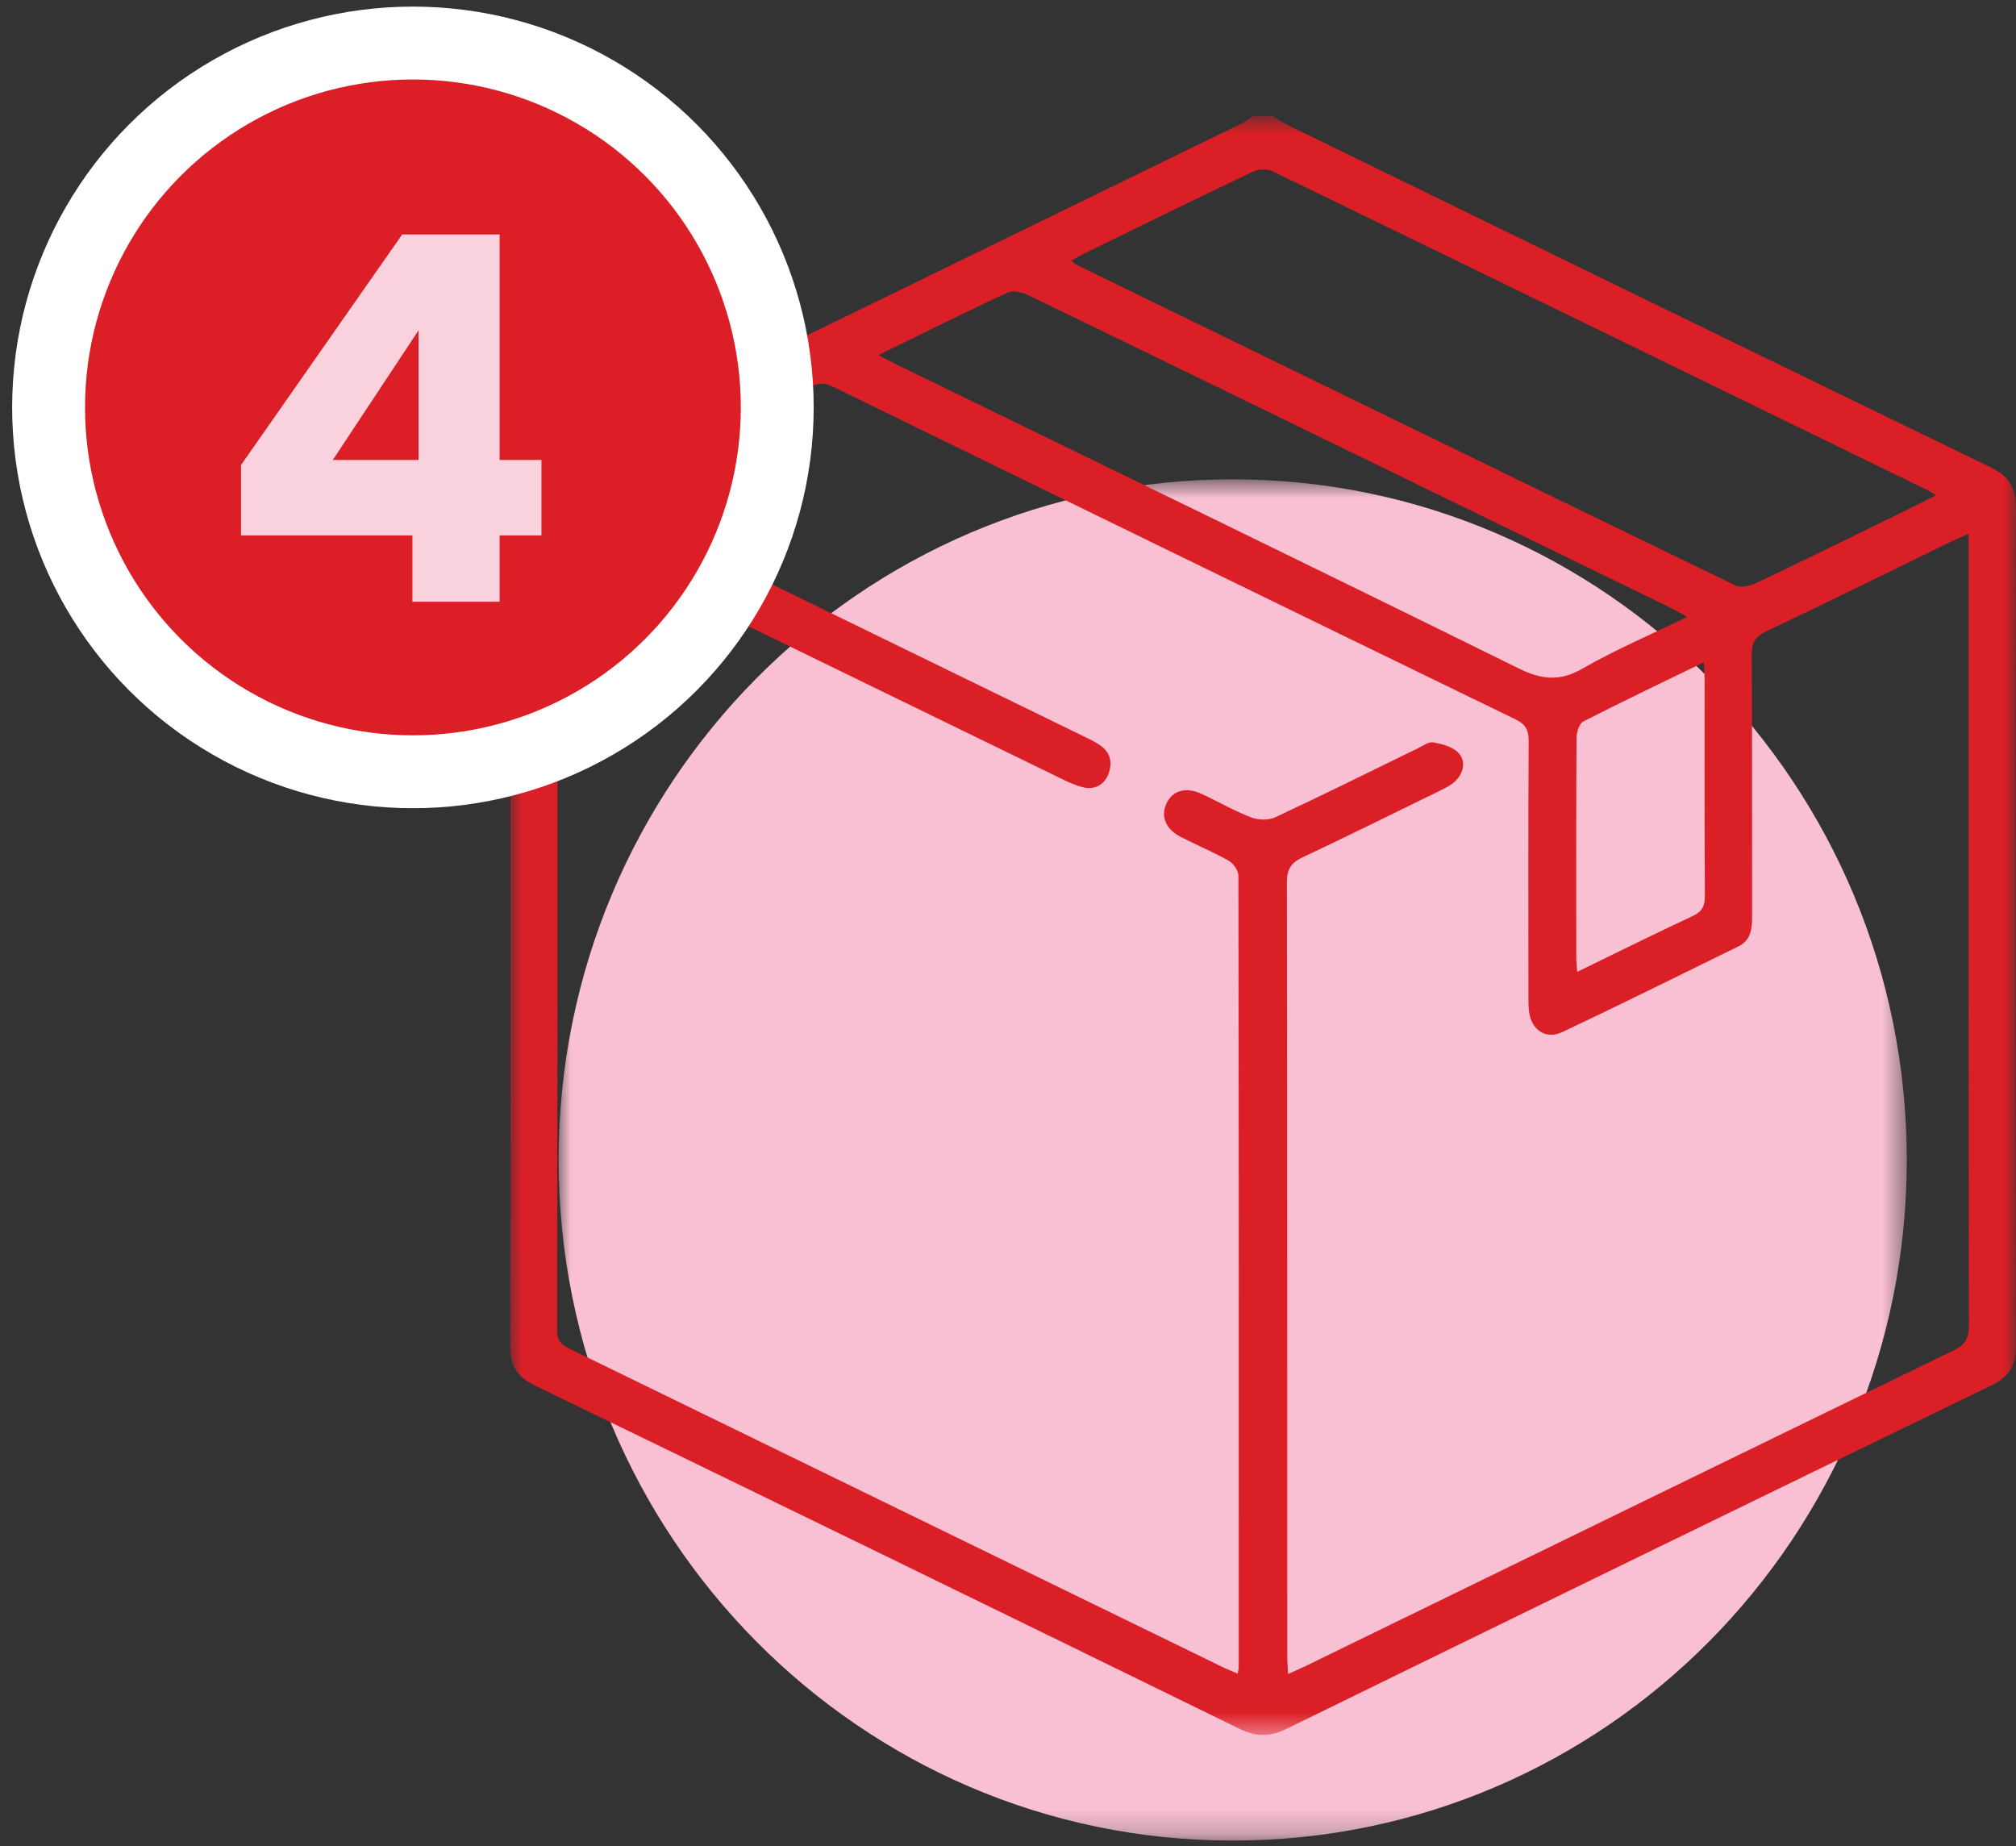
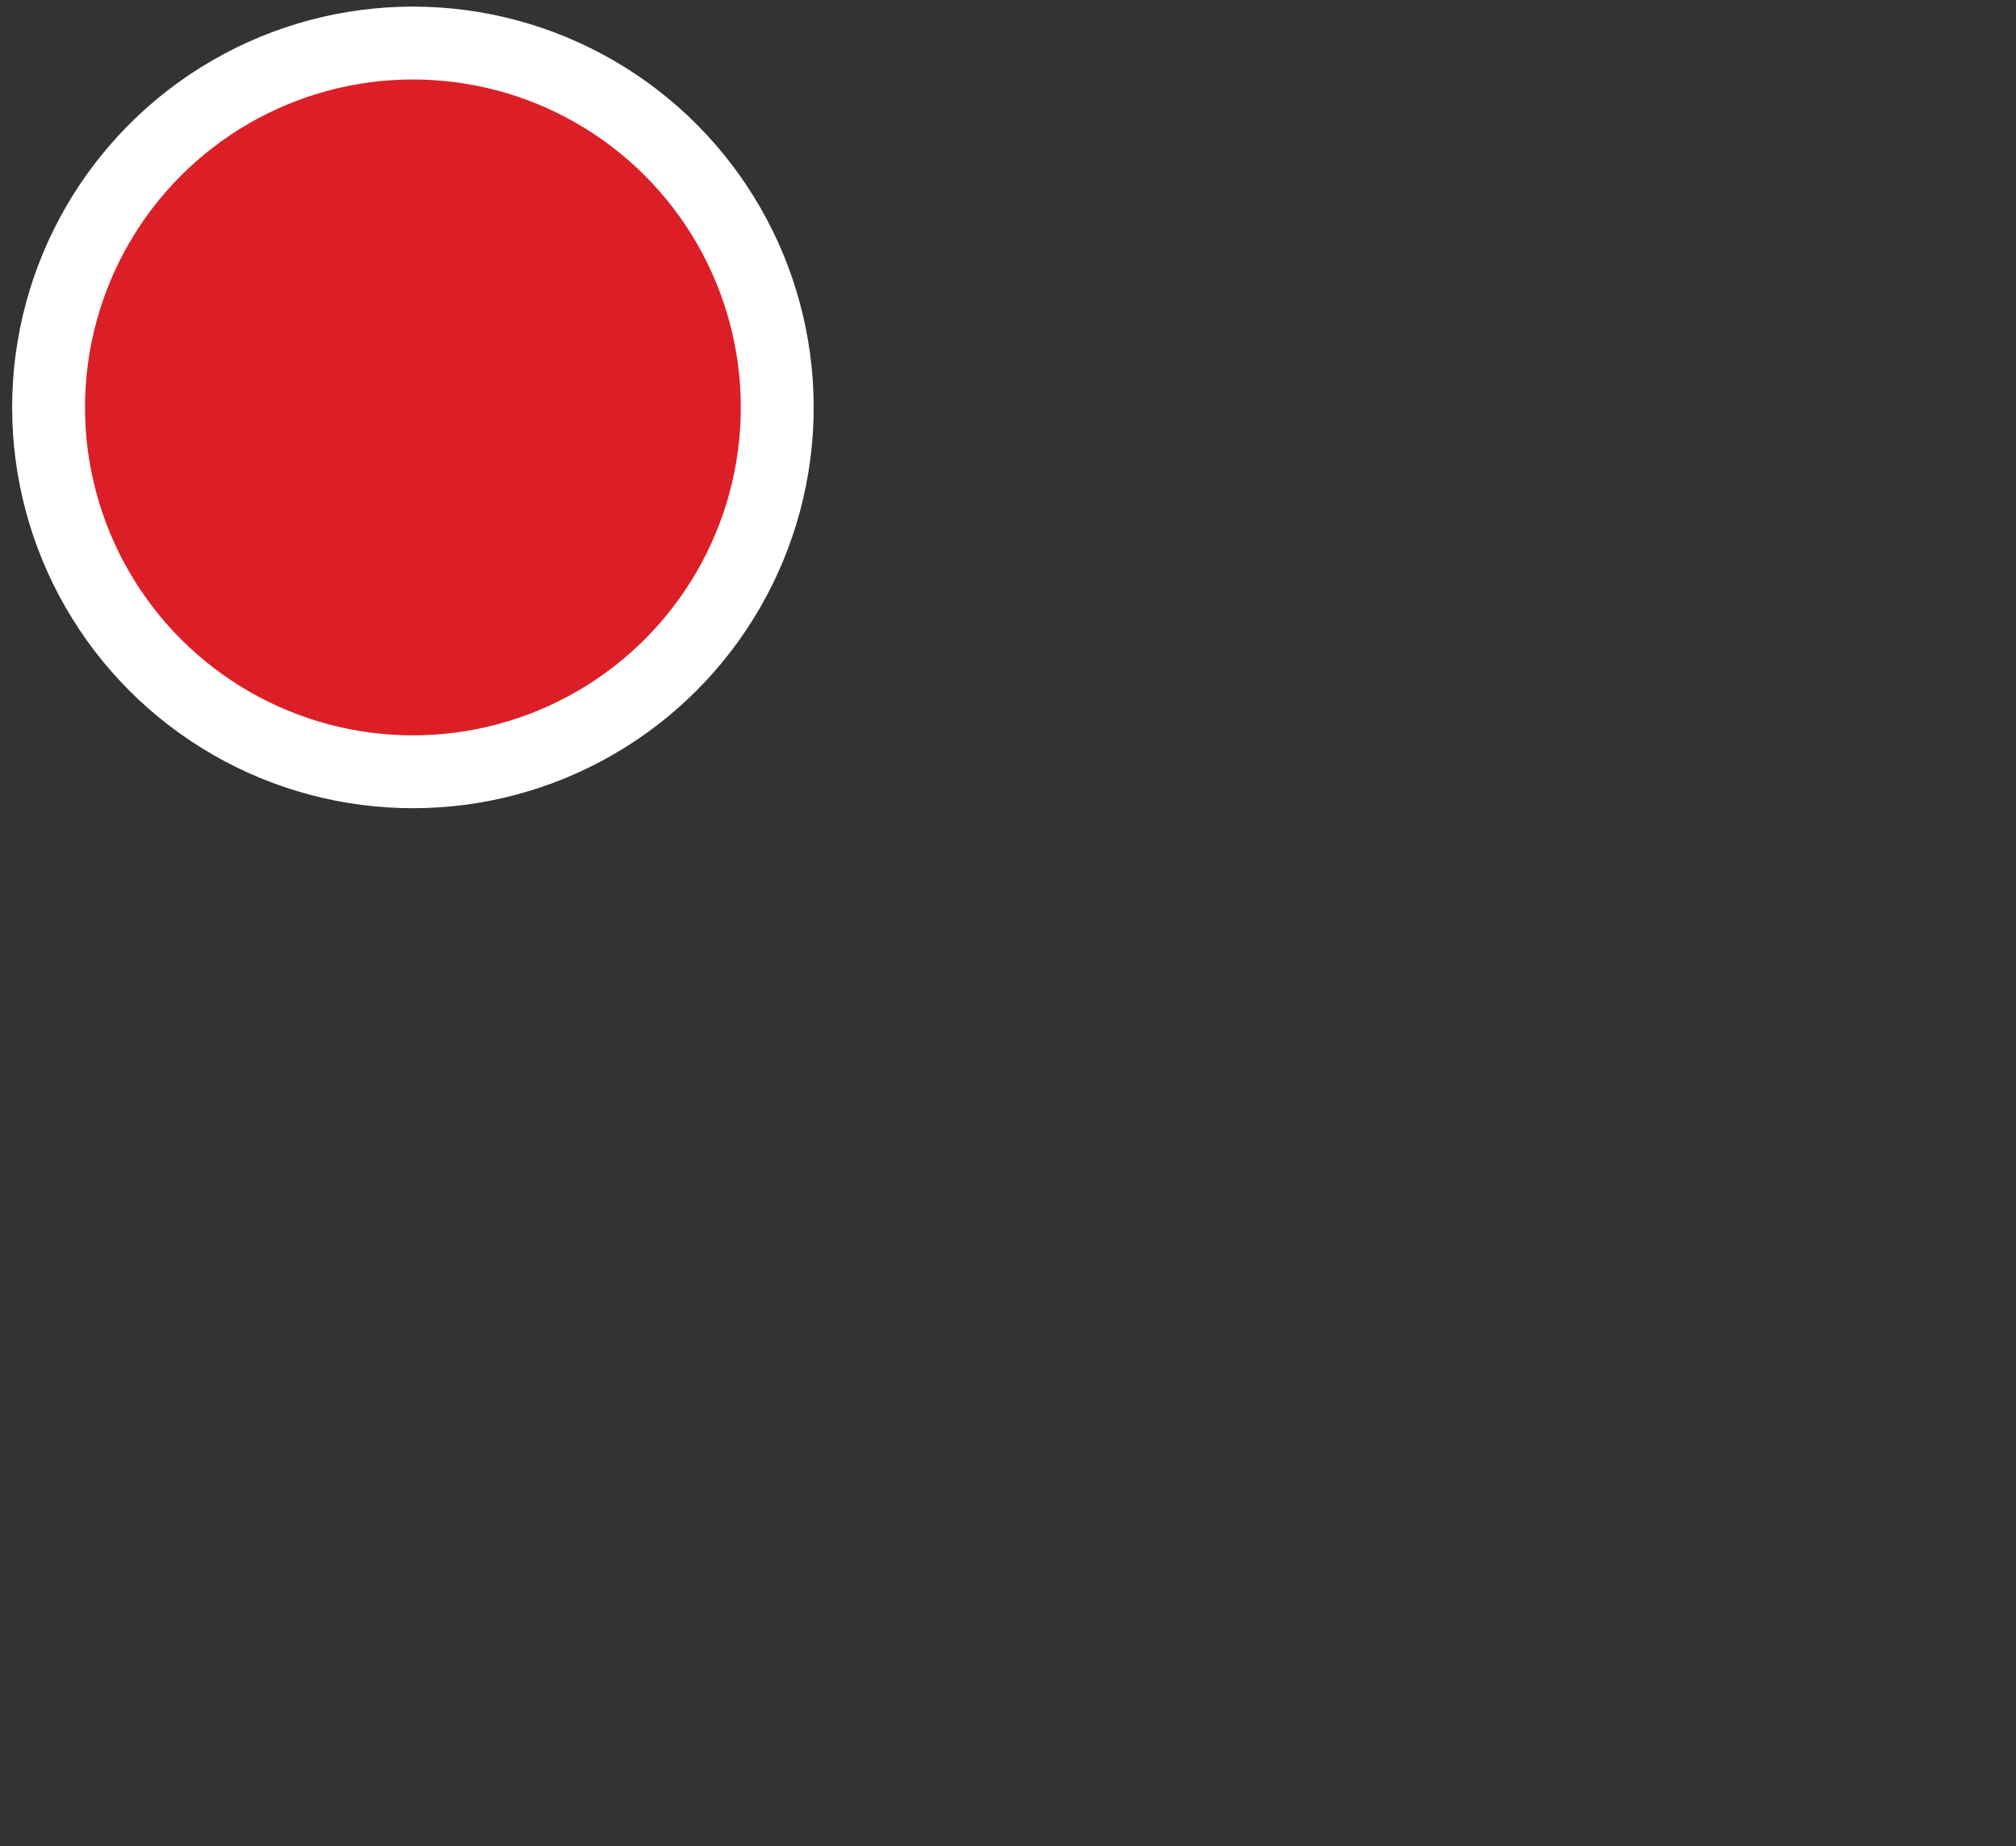
<svg xmlns="http://www.w3.org/2000/svg" width="83" height="76" viewBox="0 0 83 76" fill="none">
  <rect x="0" y="0" width="83" height="76" fill="#333333" stroke="none" />
  <mask id="mask0_106_569" style="mask-type:alpha" maskUnits="userSpaceOnUse" x="23" y="19" width="56" height="57">
-     <path fill-rule="evenodd" clip-rule="evenodd" d="M23 19.733H78.504V75.772H23V19.733Z" fill="white" />
-   </mask>
+     </mask>
  <g mask="url(#mask0_106_569)">
    <path fill-rule="evenodd" clip-rule="evenodd" d="M78.504 47.752C78.504 63.227 66.079 75.772 50.751 75.772C35.425 75.772 23 63.227 23 47.752C23 32.278 35.425 19.733 50.751 19.733C66.079 19.733 78.504 32.278 78.504 47.752Z" fill="#F8C0D2" />
  </g>
  <mask id="mask1_106_569" style="mask-type:alpha" maskUnits="userSpaceOnUse" x="21" y="4" width="62" height="68">
    <path fill-rule="evenodd" clip-rule="evenodd" d="M21 4.772H83V71.424H21V4.772Z" fill="white" />
  </mask>
  <g mask="url(#mask1_106_569)">
-     <path fill-rule="evenodd" clip-rule="evenodd" d="M70.15 27.263C68.424 28.102 66.795 28.878 65.189 29.7C65.02 29.787 64.907 30.15 64.906 30.386C64.887 33.383 64.893 36.38 64.895 39.377C64.895 39.562 64.917 39.746 64.934 40.008C66.562 39.217 68.117 38.445 69.689 37.711C70.085 37.525 70.193 37.29 70.191 36.867C70.172 33.892 70.181 30.916 70.18 27.941C70.18 27.752 70.164 27.562 70.15 27.263ZM36.164 14.616C36.443 14.764 36.61 14.858 36.782 14.942C45.364 19.125 53.956 23.288 62.519 27.514C63.483 27.989 64.222 28.062 65.169 27.516C66.518 26.739 67.962 26.127 69.468 25.396C69.144 25.222 68.928 25.096 68.704 24.986C65.437 23.393 62.169 21.803 58.902 20.211C53.392 17.527 47.885 14.84 42.369 12.169C42.109 12.044 41.719 11.938 41.489 12.044C39.734 12.854 38.002 13.719 36.164 14.616ZM79.717 20.387C79.534 20.281 79.444 20.221 79.349 20.175C70.363 15.793 61.378 11.411 52.384 7.048C52.164 6.941 51.799 6.964 51.57 7.073C49.24 8.181 46.925 9.32 44.607 10.452C44.447 10.531 44.294 10.626 44.109 10.728C44.204 10.81 44.244 10.864 44.298 10.89C53.342 15.299 62.385 19.709 71.439 24.097C71.655 24.201 72.023 24.137 72.261 24.024C74.319 23.046 76.364 22.039 78.411 21.039C78.814 20.843 79.213 20.639 79.717 20.387ZM81.048 21.973C80.758 22.102 80.562 22.182 80.371 22.275C77.819 23.519 75.276 24.78 72.71 25.994C72.235 26.219 72.118 26.486 72.121 26.979C72.141 30.563 72.128 34.148 72.135 37.732C72.137 38.237 72.081 38.709 71.584 38.954C69.172 40.141 66.762 41.331 64.333 42.483C63.64 42.811 63.045 42.406 62.95 41.632C62.921 41.396 62.927 41.155 62.927 40.916C62.925 37.441 62.916 33.965 62.936 30.49C62.938 30.031 62.79 29.806 62.383 29.609C53.02 25.061 43.664 20.5 34.312 15.929C33.968 15.761 33.708 15.751 33.363 15.921C30.528 17.321 27.683 18.698 24.842 20.085C24.681 20.163 24.528 20.257 24.299 20.384C24.581 20.532 24.785 20.645 24.995 20.746C31.548 23.941 38.102 27.135 44.654 30.331C44.886 30.443 45.122 30.556 45.329 30.707C45.735 31.004 45.802 31.438 45.63 31.872C45.449 32.327 45.062 32.524 44.58 32.408C44.293 32.337 44.014 32.212 43.746 32.081C37.055 28.825 30.367 25.563 23.678 22.304C23.457 22.197 23.233 22.098 22.974 21.98C22.963 22.157 22.953 22.244 22.953 22.33C22.952 33.148 22.956 43.965 22.938 54.783C22.936 55.274 23.194 55.4 23.529 55.563C32.461 59.914 41.392 64.27 50.324 68.623C50.524 68.721 50.733 68.803 50.958 68.901C50.98 68.759 50.999 68.696 50.999 68.632C51.002 57.77 51.005 46.91 50.986 36.049C50.986 35.838 50.779 35.542 50.586 35.433C49.951 35.073 49.272 34.793 48.622 34.459C47.988 34.133 47.777 33.613 48.025 33.077C48.269 32.547 48.817 32.381 49.46 32.677C50.143 32.992 50.798 33.374 51.497 33.646C51.792 33.761 52.219 33.779 52.497 33.648C54.465 32.73 56.41 31.761 58.363 30.811C58.575 30.709 58.817 30.527 59.012 30.562C59.377 30.63 59.812 30.741 60.046 30.995C60.366 31.344 60.262 31.821 59.91 32.162C59.745 32.322 59.523 32.432 59.313 32.536C57.42 33.463 55.53 34.397 53.624 35.296C53.158 35.516 52.982 35.778 52.983 36.317C53.001 46.939 52.996 57.561 52.998 68.184C52.998 68.409 53.017 68.635 53.03 68.912C53.298 68.793 53.493 68.712 53.684 68.62C62.596 64.276 71.506 59.928 80.424 55.596C80.887 55.371 81.063 55.117 81.062 54.58C81.043 43.957 81.048 33.335 81.048 22.714V21.973ZM52.387 4.772C52.584 4.892 52.772 5.029 52.978 5.13C62.624 9.835 72.268 14.543 81.926 19.224C82.685 19.592 83.002 20.039 83 20.912C82.974 32.404 82.975 43.896 82.999 55.387C83.001 56.23 82.709 56.683 81.971 57.041C72.294 61.733 62.627 66.443 52.969 71.171C52.28 71.508 51.72 71.508 51.031 71.171C41.373 66.443 31.706 61.733 22.029 57.041C21.291 56.683 20.999 56.231 21.001 55.388C21.025 43.896 21.025 32.404 21 20.912C20.998 20.039 21.314 19.592 22.074 19.224C31.732 14.543 41.376 9.835 51.022 5.13C51.228 5.029 51.416 4.892 51.613 4.772H52.387Z" fill="#DB1F26" />
-   </g>
+     </g>
  <circle cx="17" cy="16.772" r="15" fill="#DC1F26" stroke="white" stroke-width="3" />
-   <path d="M16.979 24.772H20.57V22.042H22.292V18.934H20.57V9.652H16.559L9.923 19.144V22.042H16.979V24.772ZM13.703 18.934L17.231 13.6V18.934H13.703Z" fill="#F9D2DE" />
</svg>